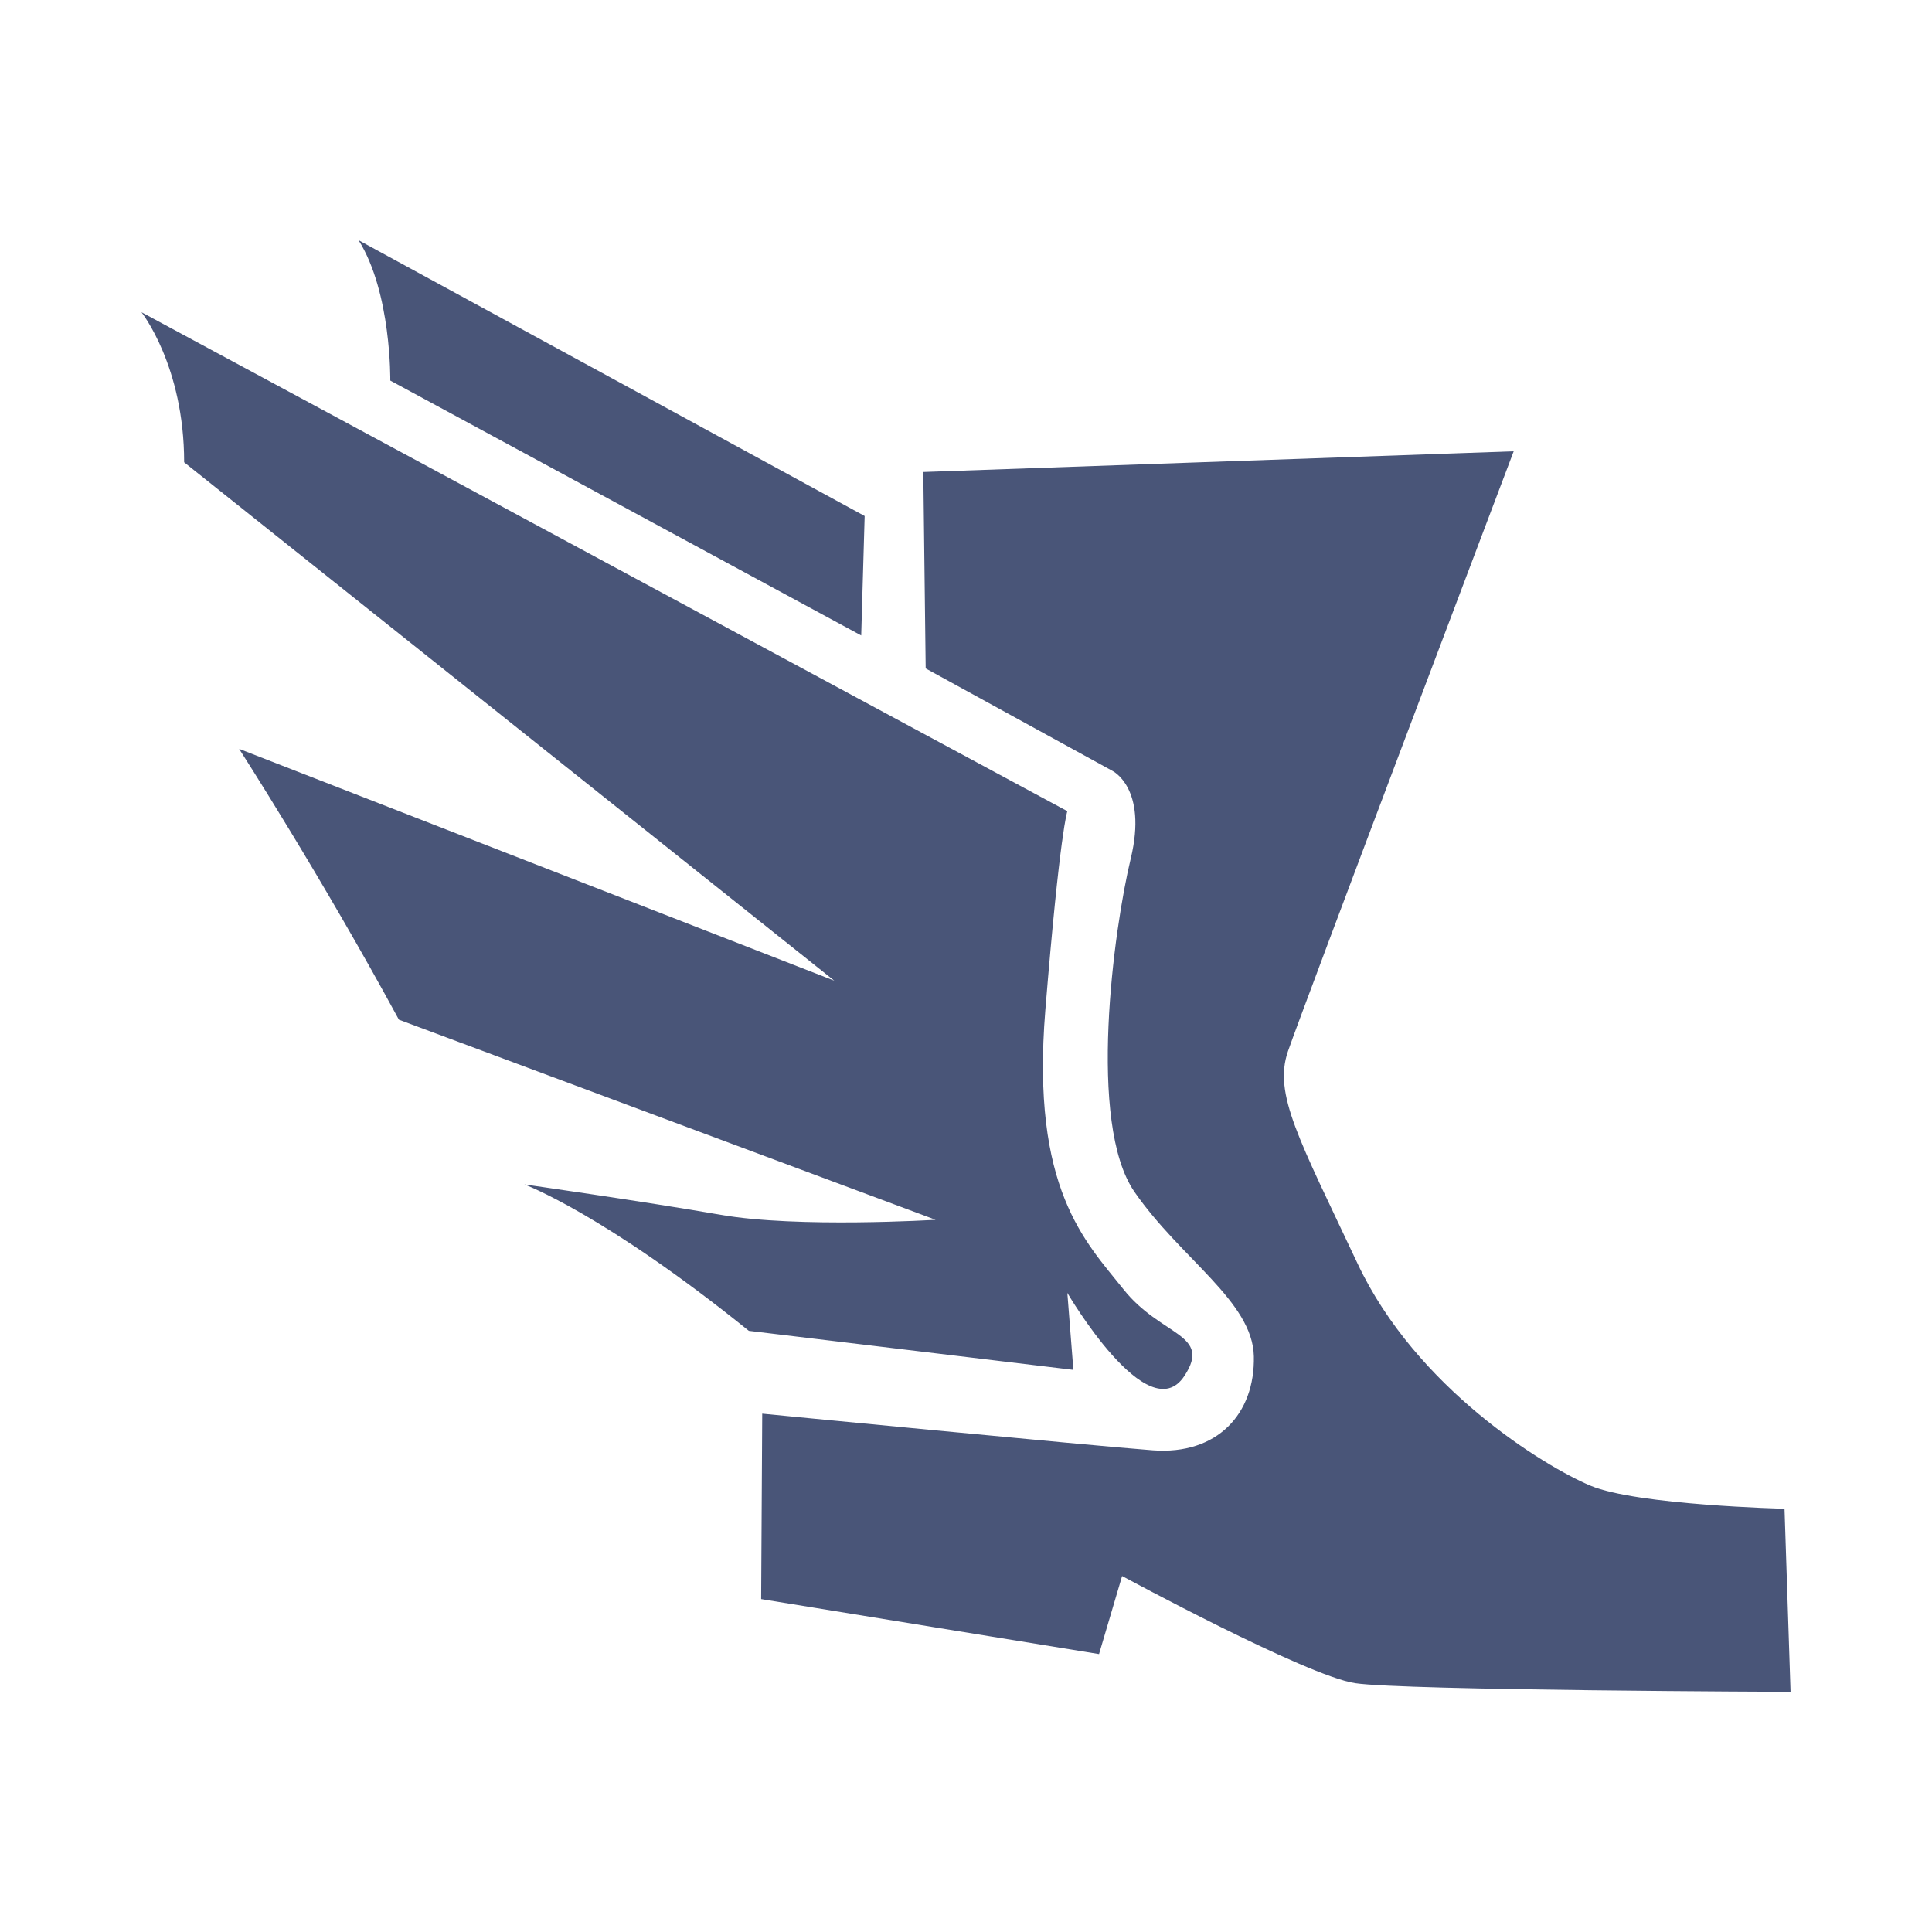
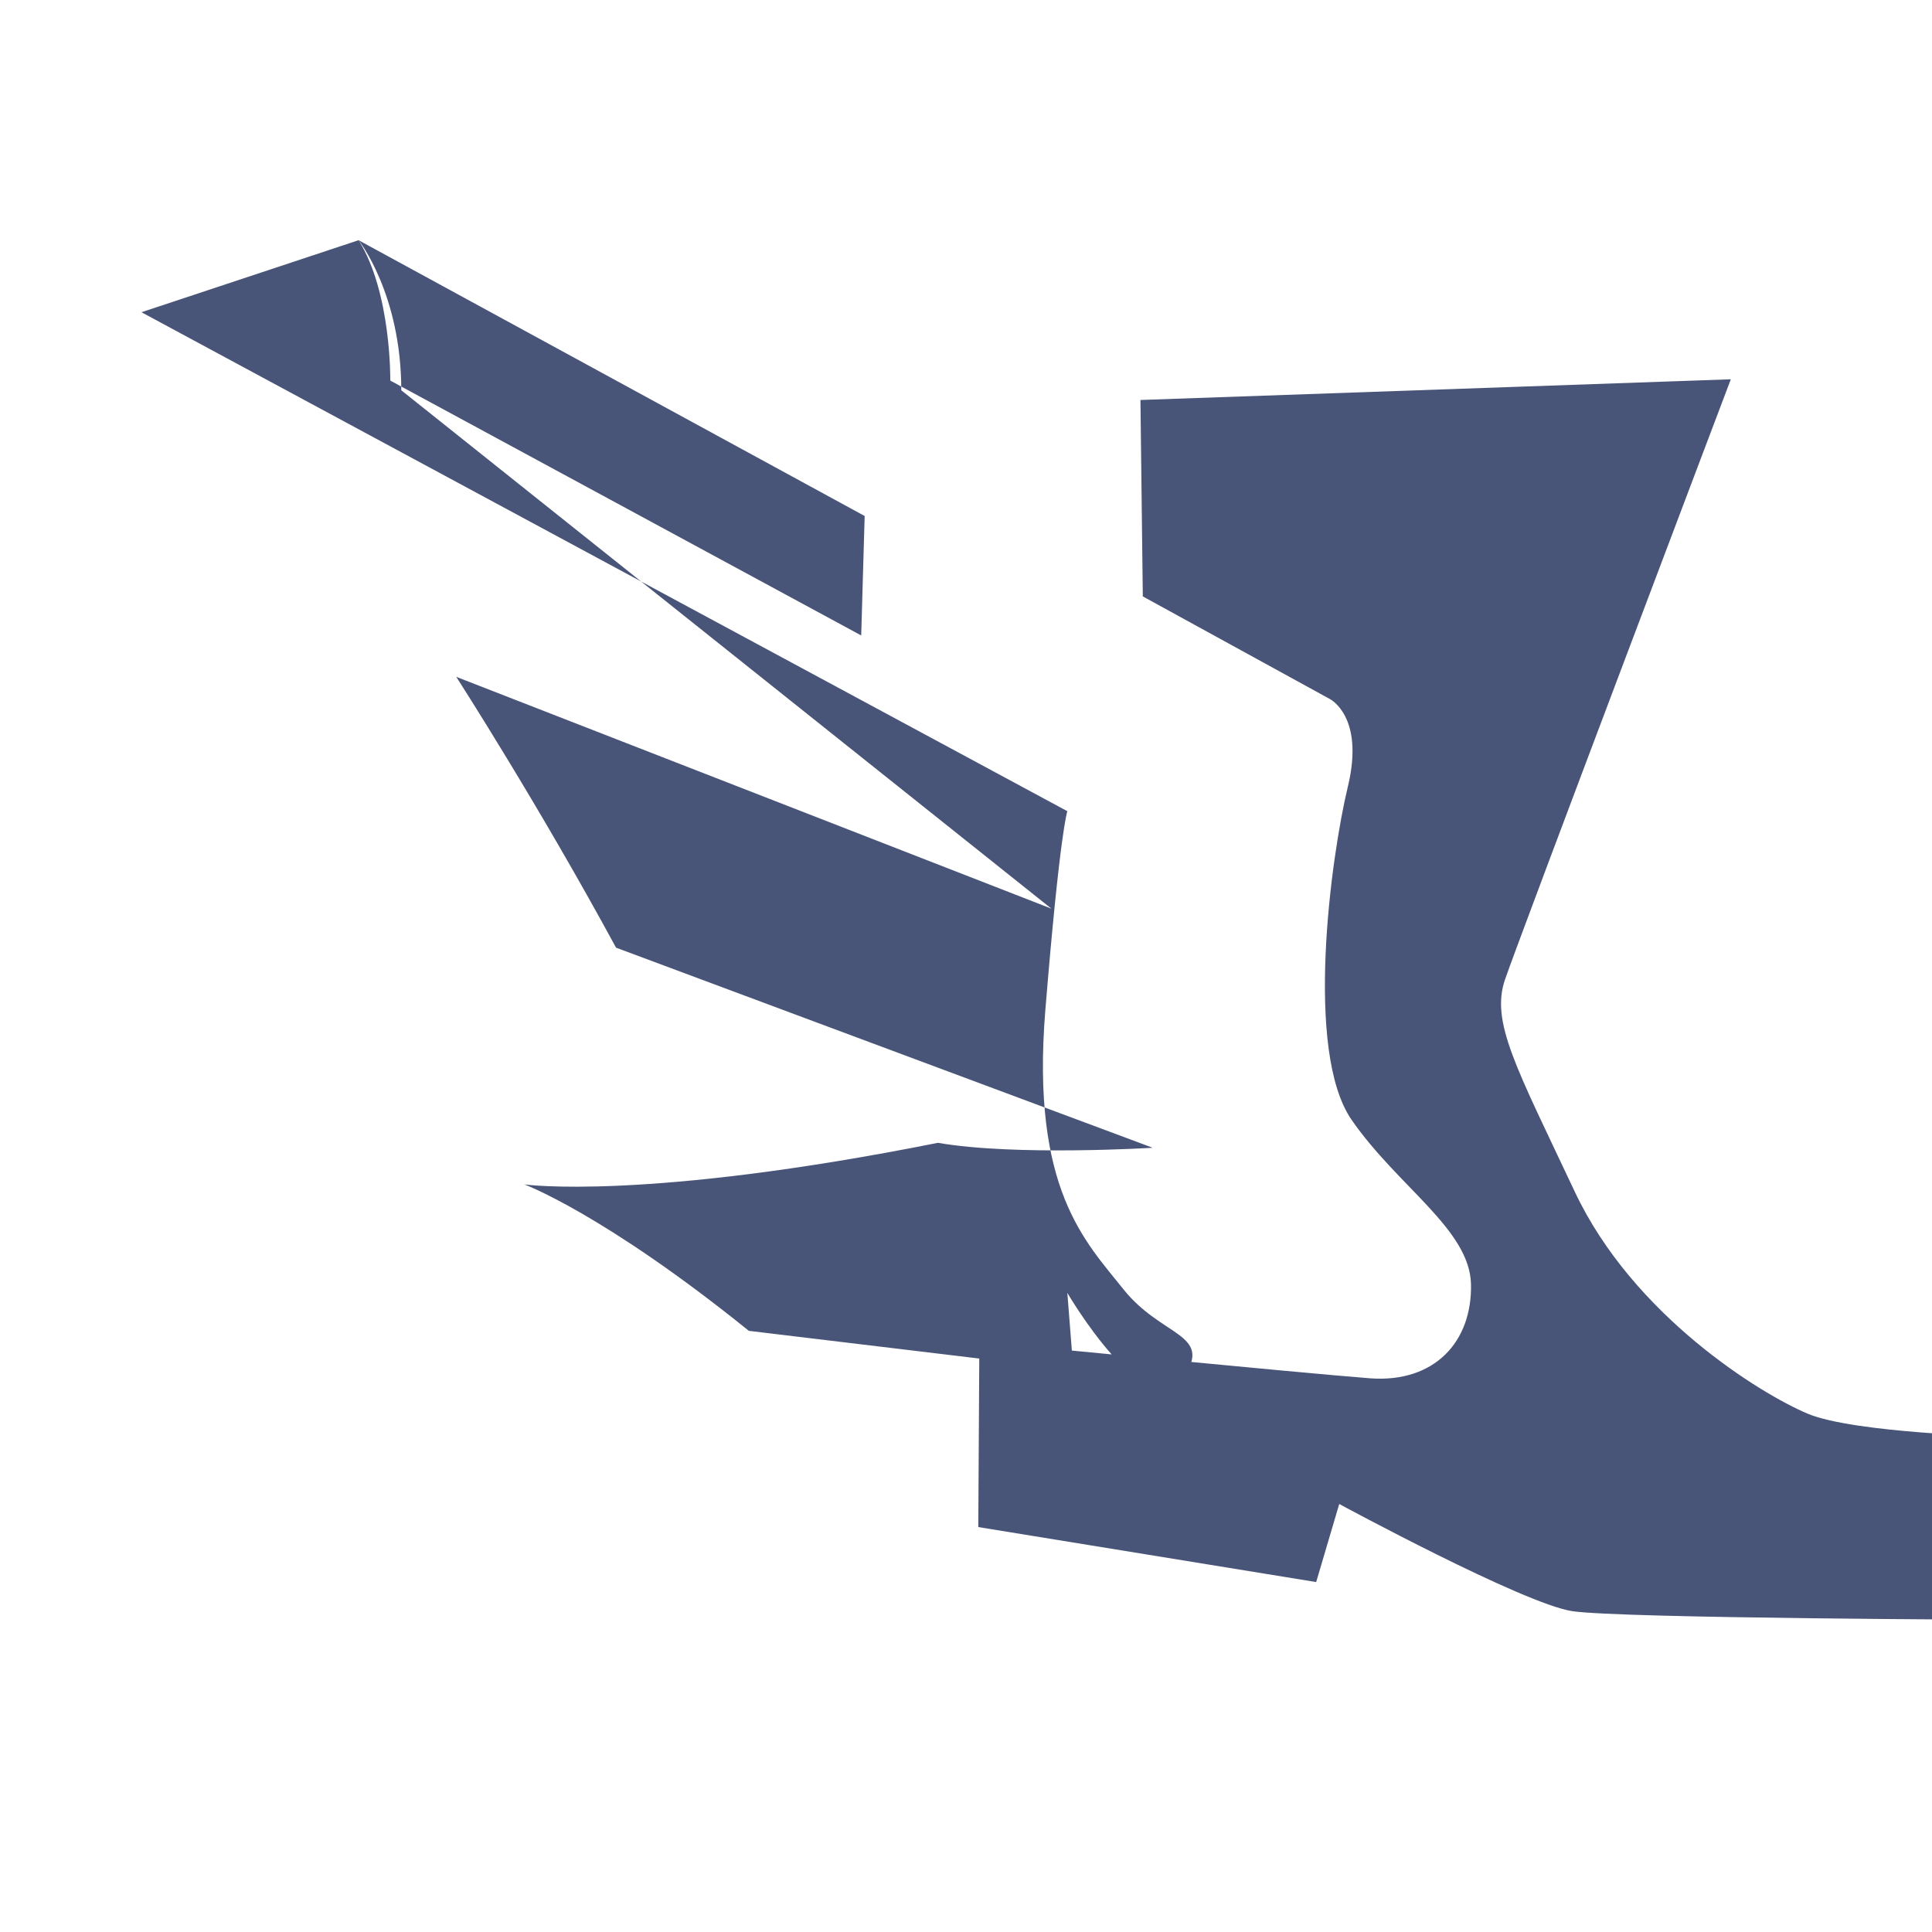
<svg xmlns="http://www.w3.org/2000/svg" xmlns:ns1="http://www.inkscape.org/namespaces/inkscape" xmlns:ns2="http://sodipodi.sourceforge.net/DTD/sodipodi-0.dtd" width="280" height="280" id="svg2" version="1.1" ns1:version="0.48.4 r9939" ns2:docname="profession-mesmer.svg">
  <defs id="defs4" />
  <ns2:namedview id="base" pagecolor="#495578" bordercolor="#666666" borderopacity="1.0" ns1:pageopacity="0.0" ns1:pageshadow="2" ns1:zoom="2" ns1:cx="357.50157" ns1:cy="138.97007" ns1:document-units="px" ns1:current-layer="layer1" showgrid="false" borderlayer="true" ns1:showpageshadow="false" ns1:window-width="1920" ns1:window-height="1028" ns1:window-x="0" ns1:window-y="28" ns1:window-maximized="1" />
  <g ns1:label="Calque 1" ns1:groupmode="layer" id="layer1" transform="translate(0,-772.362)">
-     <path style="fill:#495578;fill-opacity:1;stroke:none" d="m 51.969,807.175 c 4.773,7.601 4.594,20.344 4.594,20.344 l 68.25,36.938 0.5,-17.312 L 51.969,807.175 z M 20.5,817.612 c 0,0 6.188,7.785 6.188,21.75 l 94.219,75.125 -86.25,-33.594 c 0,0 11.843,18.39 23.156,39.25 l 77.781,29 c 0,0 -19.988,1.226 -31.125,-0.719 C 93.332,946.48 76,944.018 76,944.018 c 0,0 11.495,4.248 32.531,21.219 l 47.031,5.656 -0.875,-11.156 c 0,0 11.708,20.042 16.969,12.031 4.036,-6.146 -3.364,-5.668 -8.844,-12.562 -5.48,-6.894 -13.434,-14.483 -11.312,-40.469 2.121,-25.986 3.188,-28.812 3.188,-28.812 L 20.5,817.612 z m 198.875,20.156 -85.562,3 0.344,28.469 27.062,14.844 c 0,0 5.131,2.466 2.656,12.719 -2.475,10.253 -6.303,38.389 0.531,48.281 6.718,9.723 17.136,15.889 17.312,23.844 0.185,8.32 -5.287,14.332 -14.656,13.625 -9.369,-0.707 -56.594,-5.312 -56.594,-5.312 l -0.156,26.875 48.969,7.969 3.344,-11.312 c 0,0 26.71,14.471 33.781,15.531 7.071,1.061 63.094,1.25 63.094,1.25 l -0.875,-26.531 c 0,0 -21.407,-0.515 -28.125,-3.344 -6.718,-2.828 -25.265,-14.156 -33.75,-32.188 -8.485,-18.031 -12.215,-24.563 -10.094,-30.75 2.121,-6.187 32.719,-86.969 32.719,-86.969 z" id="path4635" ns1:connector-curvature="0" />
+     <path style="fill:#495578;fill-opacity:1;stroke:none" d="m 51.969,807.175 c 4.773,7.601 4.594,20.344 4.594,20.344 l 68.25,36.938 0.5,-17.312 L 51.969,807.175 z c 0,0 6.188,7.785 6.188,21.75 l 94.219,75.125 -86.25,-33.594 c 0,0 11.843,18.39 23.156,39.25 l 77.781,29 c 0,0 -19.988,1.226 -31.125,-0.719 C 93.332,946.48 76,944.018 76,944.018 c 0,0 11.495,4.248 32.531,21.219 l 47.031,5.656 -0.875,-11.156 c 0,0 11.708,20.042 16.969,12.031 4.036,-6.146 -3.364,-5.668 -8.844,-12.562 -5.48,-6.894 -13.434,-14.483 -11.312,-40.469 2.121,-25.986 3.188,-28.812 3.188,-28.812 L 20.5,817.612 z m 198.875,20.156 -85.562,3 0.344,28.469 27.062,14.844 c 0,0 5.131,2.466 2.656,12.719 -2.475,10.253 -6.303,38.389 0.531,48.281 6.718,9.723 17.136,15.889 17.312,23.844 0.185,8.32 -5.287,14.332 -14.656,13.625 -9.369,-0.707 -56.594,-5.312 -56.594,-5.312 l -0.156,26.875 48.969,7.969 3.344,-11.312 c 0,0 26.71,14.471 33.781,15.531 7.071,1.061 63.094,1.25 63.094,1.25 l -0.875,-26.531 c 0,0 -21.407,-0.515 -28.125,-3.344 -6.718,-2.828 -25.265,-14.156 -33.75,-32.188 -8.485,-18.031 -12.215,-24.563 -10.094,-30.75 2.121,-6.187 32.719,-86.969 32.719,-86.969 z" id="path4635" ns1:connector-curvature="0" />
  </g>
</svg>